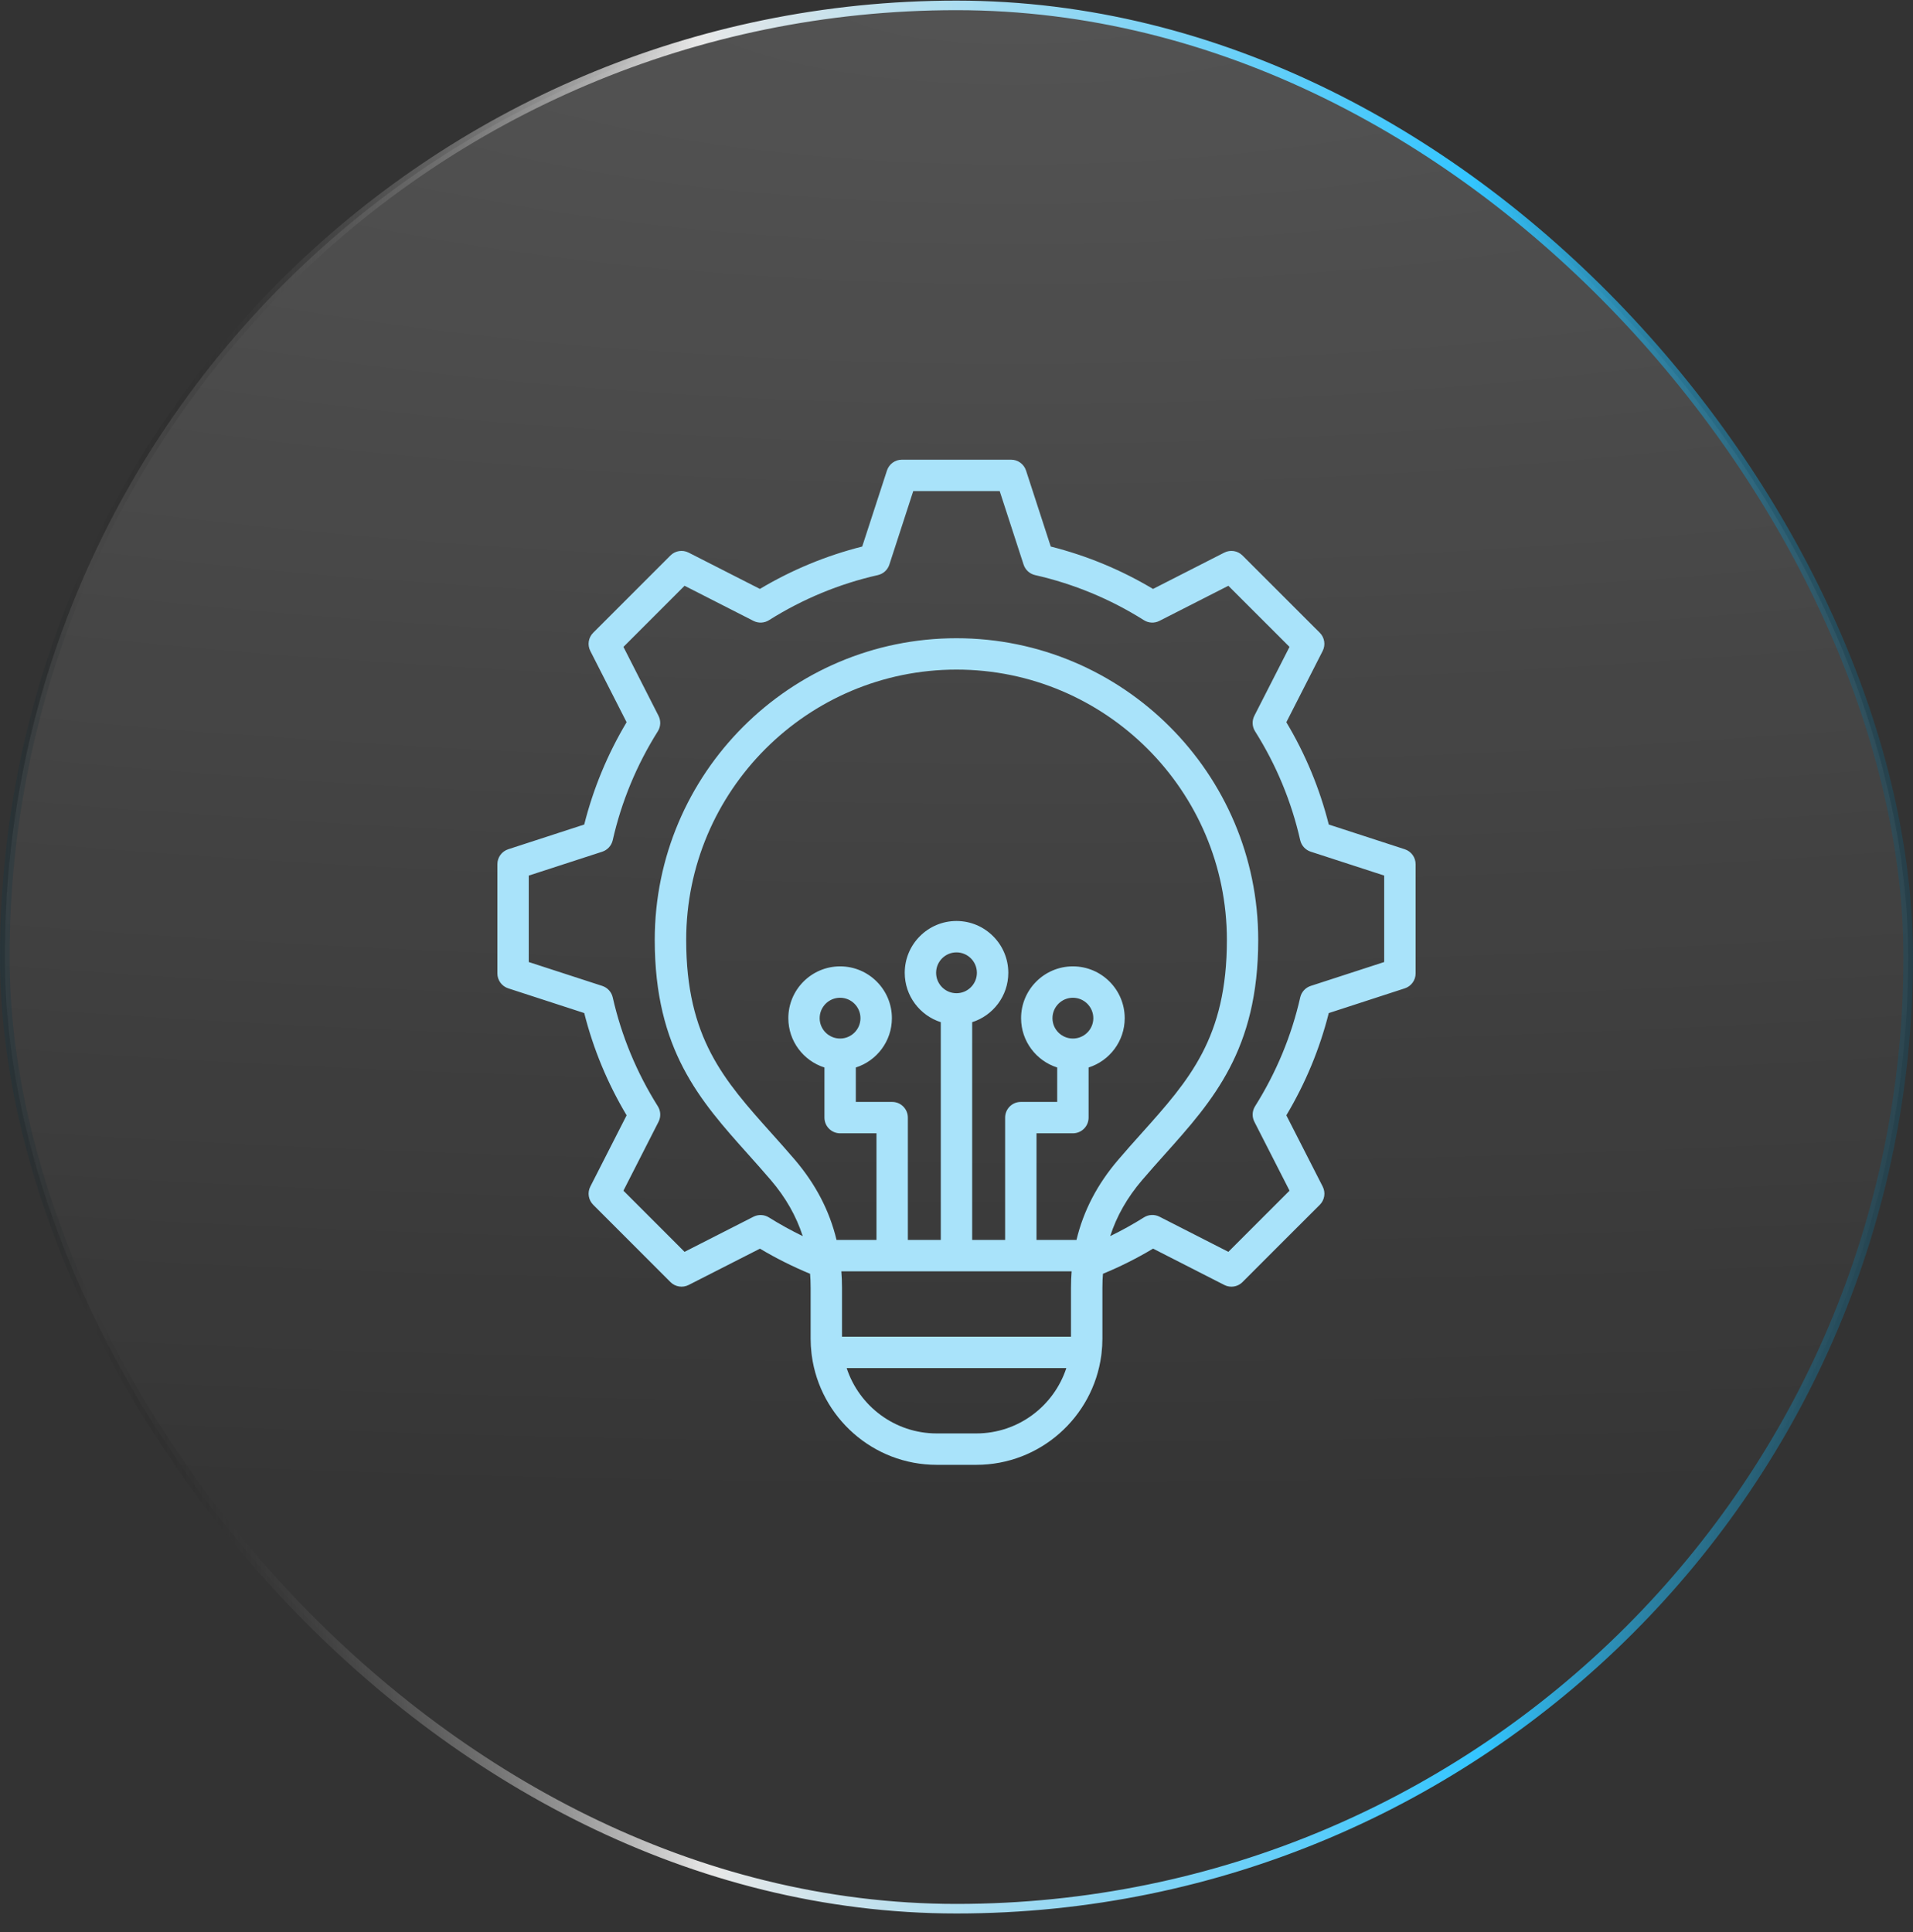
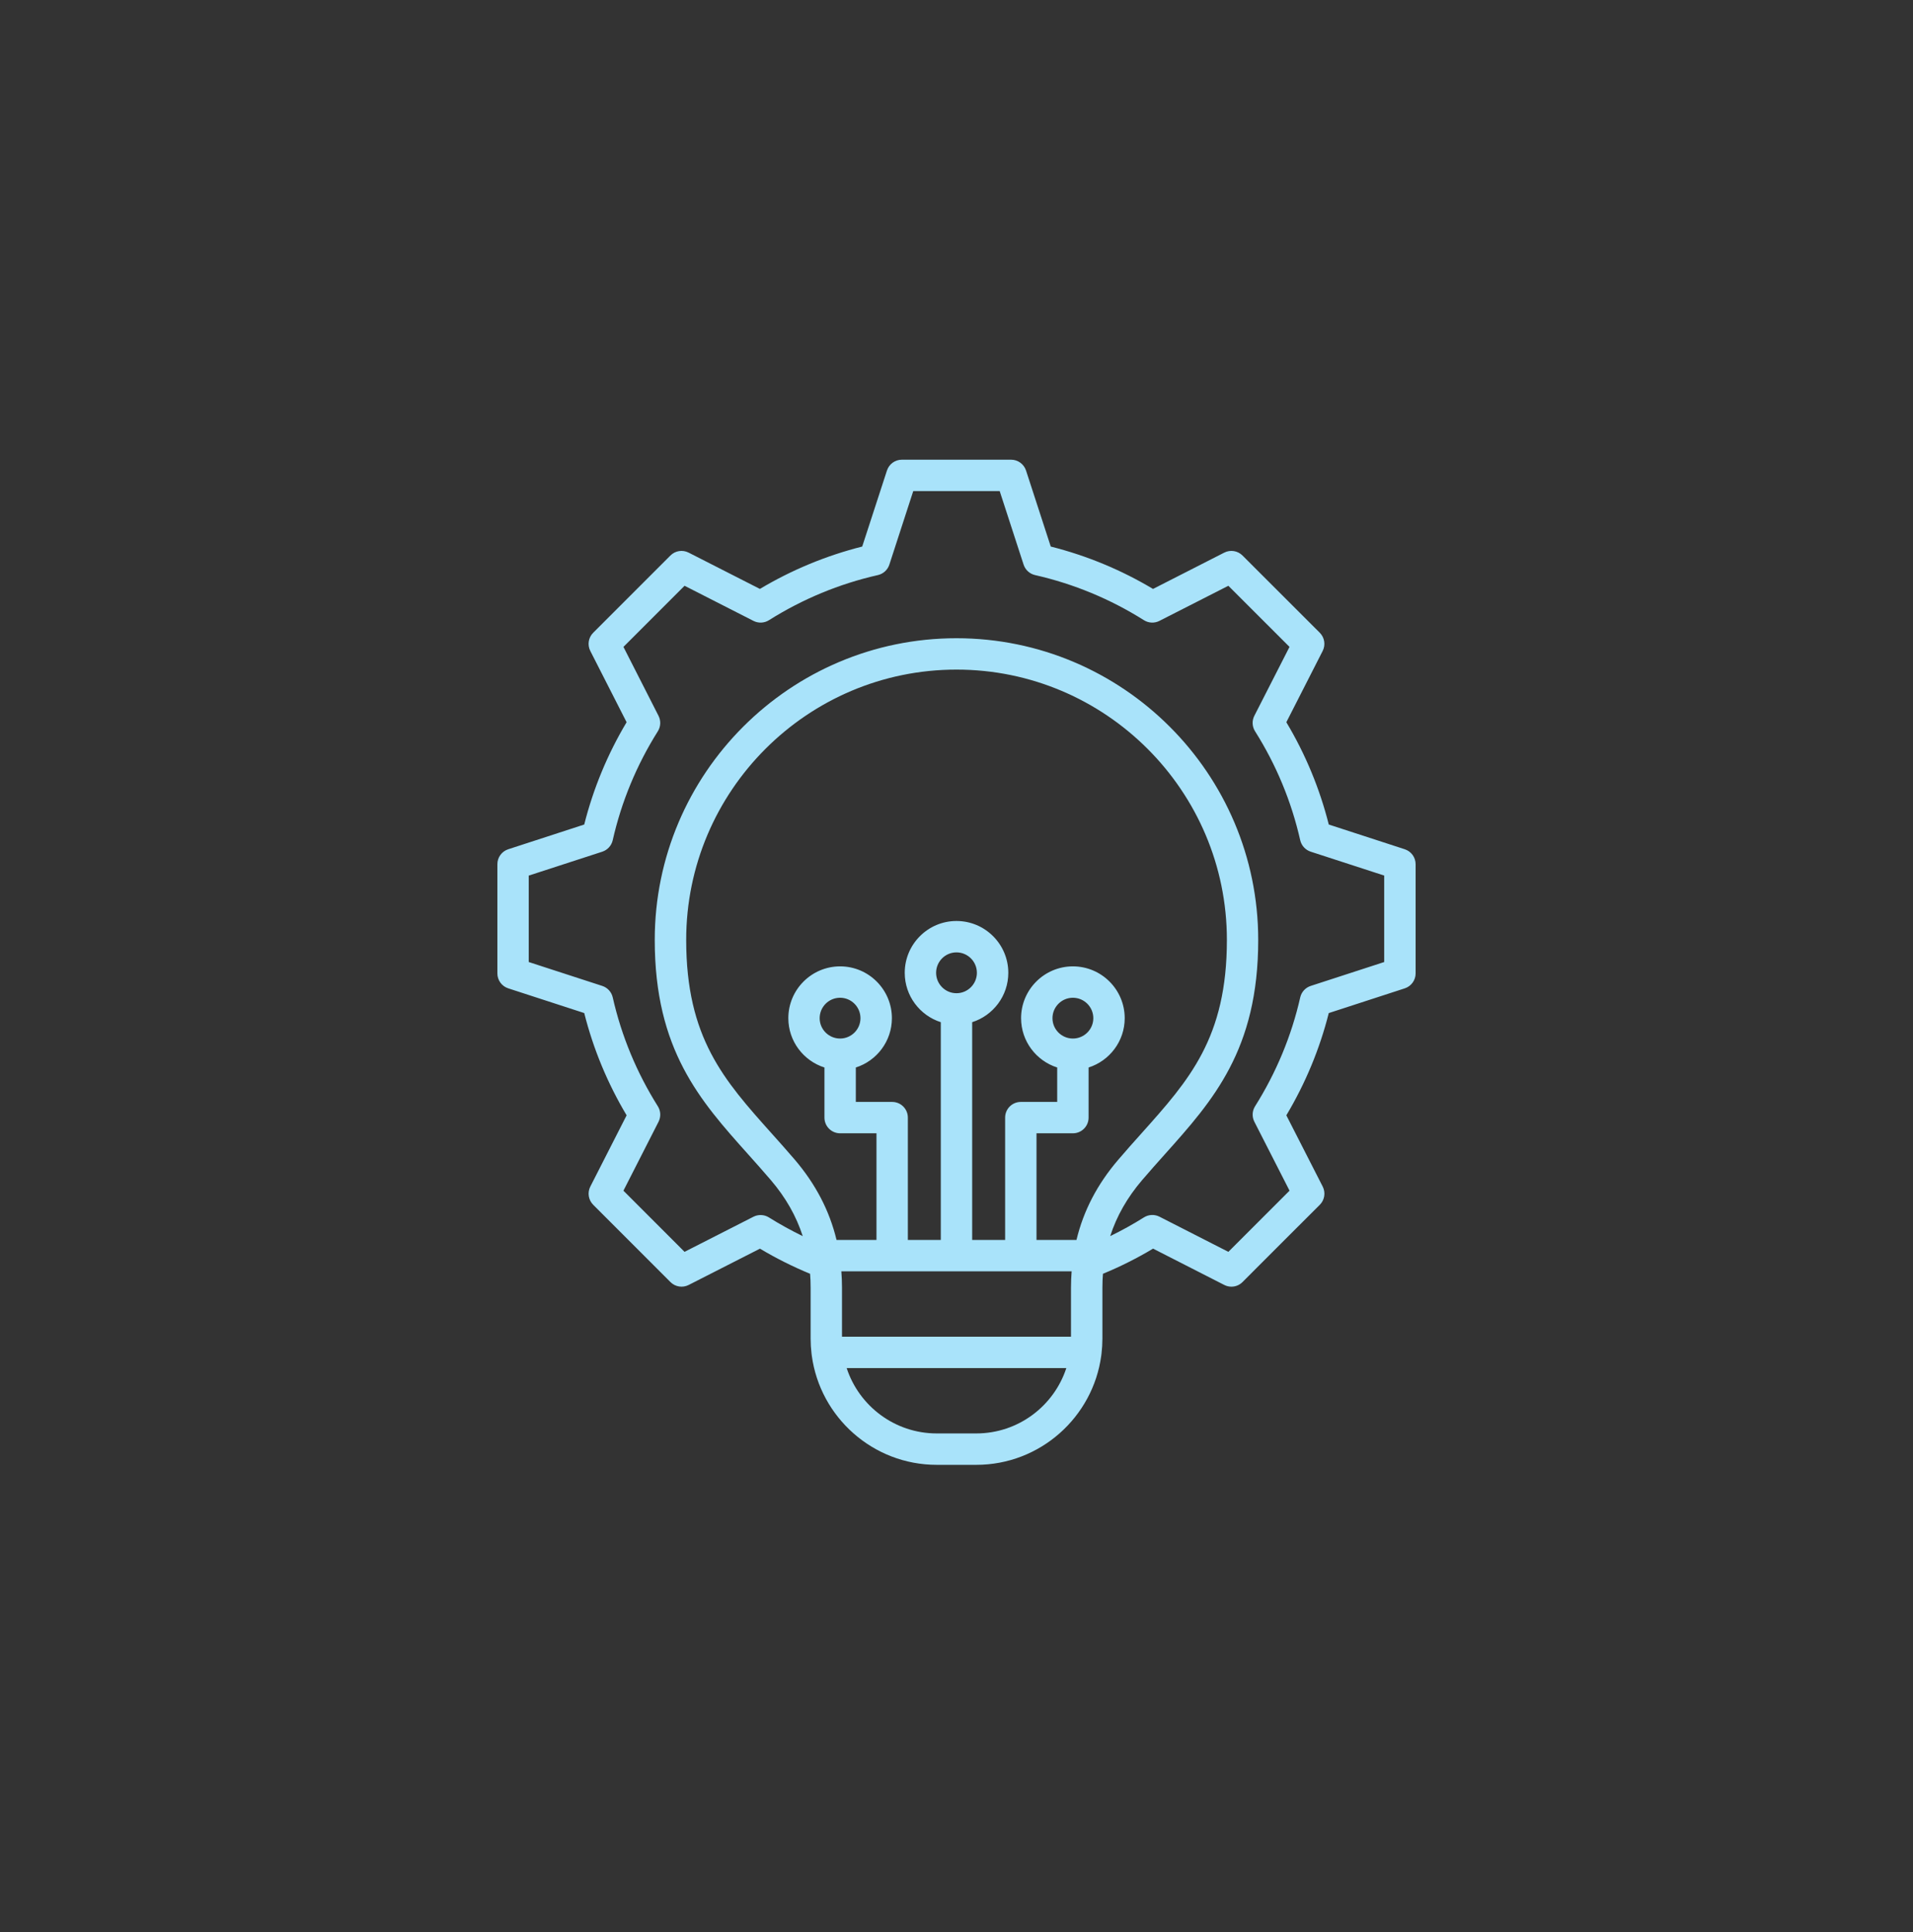
<svg xmlns="http://www.w3.org/2000/svg" width="100" height="101" viewBox="0 0 100 101" fill="none">
  <rect x="0" y="0" width="100" height="101" fill="#333333" stroke="none" />
-   <rect x="0.25" y="0.282" width="99.5" height="99.5" rx="49.75" fill="url(#paint0_radial_3_298)" stroke="url(#paint1_linear_3_298)" stroke-width="0.5" />
  <path d="M73.433 44.397L69.46 43.104C68.985 41.221 68.241 39.426 67.242 37.756L69.141 34.031C69.302 33.714 69.242 33.329 68.99 33.078L64.95 29.04C64.698 28.789 64.314 28.728 63.996 28.89L60.273 30.788C58.605 29.791 56.811 29.048 54.927 28.572L53.635 24.599C53.525 24.262 53.21 24.032 52.855 24.032H47.144C46.789 24.032 46.474 24.261 46.364 24.599L45.071 28.572C43.19 29.047 41.395 29.79 39.723 30.787L35.998 28.89C35.681 28.728 35.297 28.789 35.046 29.04L31.008 33.079C30.757 33.33 30.696 33.715 30.858 34.031L32.755 37.756C31.758 39.428 31.014 41.223 30.54 43.104L26.567 44.397C26.229 44.507 26 44.822 26 45.177V50.888C26 51.243 26.229 51.558 26.568 51.668L30.54 52.96C31.015 54.84 31.758 56.634 32.756 58.306L30.859 62.029C30.696 62.347 30.758 62.731 31.009 62.983L35.047 67.023C35.298 67.275 35.683 67.337 36.001 67.174L39.725 65.277C40.57 65.78 41.448 66.22 42.346 66.59C42.349 66.626 42.35 66.663 42.353 66.7C42.358 66.774 42.364 66.847 42.367 66.921C42.372 67.051 42.375 67.184 42.375 67.317V69.984C42.375 70.244 42.391 70.501 42.421 70.753C42.423 70.792 42.428 70.831 42.435 70.868C42.869 74.087 45.632 76.578 48.967 76.578H51.035C54.371 76.578 57.133 74.087 57.567 70.868C57.575 70.831 57.579 70.792 57.581 70.753C57.611 70.501 57.627 70.245 57.627 69.984V67.317C57.627 67.184 57.63 67.052 57.635 66.922C57.639 66.811 57.647 66.7 57.656 66.59C58.56 66.217 59.438 65.777 60.275 65.275L63.998 67.174C64.117 67.235 64.245 67.264 64.371 67.264C64.585 67.264 64.794 67.181 64.952 67.022L66.97 65.002L68.992 62.983C69.243 62.731 69.305 62.347 69.142 62.029L67.242 58.306C68.242 56.631 68.986 54.837 69.46 52.961L73.432 51.669C73.77 51.559 74 51.244 74 50.889V45.178C73.999 44.822 73.771 44.507 73.433 44.397ZM44.014 69.88V67.317C44.014 67.17 44.011 67.023 44.005 66.878C44 66.749 43.991 66.623 43.983 66.497C43.982 66.486 43.982 66.473 43.981 66.462H56.018C56.018 66.468 56.017 66.475 56.017 66.482C56.008 66.613 55.999 66.745 55.994 66.879C55.988 67.025 55.985 67.171 55.985 67.318V69.881H44.014V69.88ZM49.998 51.923C49.411 51.923 48.934 51.444 48.934 50.856C48.934 50.268 49.411 49.788 49.998 49.788C50.588 49.788 51.066 50.268 51.066 50.856C51.066 51.444 50.587 51.923 49.998 51.923ZM56.272 64.82H54.182V59.246H56.084C56.538 59.246 56.905 58.879 56.905 58.426V55.806C57.999 55.458 58.793 54.434 58.793 53.228C58.793 51.734 57.578 50.519 56.084 50.519C54.591 50.519 53.376 51.734 53.376 53.228C53.376 54.434 54.17 55.458 55.264 55.806V57.606H53.362C52.908 57.606 52.542 57.973 52.542 58.426V64.821H50.819V53.437C51.914 53.089 52.708 52.064 52.708 50.856C52.708 49.363 51.493 48.147 49.999 48.147C48.507 48.147 47.294 49.363 47.294 50.856C47.294 52.063 48.087 53.088 49.179 53.437V64.821H47.457V58.426C47.457 57.972 47.09 57.606 46.637 57.606H44.737V55.806C45.83 55.458 46.623 54.434 46.623 53.228C46.623 51.734 45.409 50.519 43.917 50.519C42.424 50.519 41.209 51.734 41.209 53.228C41.209 54.434 42.003 55.458 43.097 55.806V58.426C43.097 58.88 43.465 59.246 43.917 59.246H45.817V64.82H43.729C43.361 63.295 42.641 61.908 41.548 60.627C41.137 60.147 40.728 59.689 40.331 59.246C37.839 56.46 35.87 54.259 35.87 49.136C35.87 41.344 42.209 35.005 50.001 35.005C57.793 35.005 64.134 41.344 64.134 49.136C64.134 54.259 62.166 56.46 59.673 59.246C59.276 59.688 58.867 60.146 58.457 60.627C57.36 61.906 56.639 63.293 56.272 64.82ZM56.084 54.292C55.495 54.292 55.017 53.815 55.017 53.228C55.017 52.639 55.496 52.16 56.084 52.16C56.673 52.16 57.152 52.64 57.152 53.228C57.152 53.815 56.673 54.292 56.084 54.292ZM43.914 54.292C43.325 54.292 42.847 53.815 42.847 53.228C42.847 52.639 43.326 52.16 43.914 52.16C44.502 52.16 44.98 52.64 44.98 53.228C44.98 53.815 44.502 54.292 43.914 54.292ZM51.034 74.936H48.966C46.772 74.936 44.908 73.502 44.259 71.521H55.741C55.092 73.501 53.228 74.936 51.034 74.936ZM72.359 50.292L68.514 51.542C68.239 51.632 68.032 51.86 67.968 52.141C67.512 54.154 66.716 56.068 65.607 57.833C65.453 58.077 65.439 58.385 65.571 58.643L67.409 62.245L64.211 65.443L60.609 63.605C60.351 63.474 60.043 63.488 59.798 63.642C59.23 64 58.64 64.326 58.035 64.621C58.374 63.57 58.928 62.6 59.702 61.694C60.1 61.228 60.503 60.777 60.893 60.341C63.402 57.536 65.772 54.886 65.772 49.137C65.772 40.441 58.696 33.365 49.997 33.365C41.301 33.365 34.226 40.44 34.226 49.137C34.226 54.886 36.596 57.536 39.105 60.341C39.495 60.777 39.897 61.227 40.296 61.694C41.071 62.601 41.623 63.571 41.962 64.622C41.359 64.328 40.768 64.003 40.194 63.644C39.95 63.491 39.643 63.478 39.386 63.608L35.784 65.443L32.589 62.246L34.425 58.642C34.555 58.384 34.542 58.077 34.388 57.833C33.282 56.074 32.487 54.159 32.03 52.141C31.966 51.86 31.759 51.632 31.484 51.542L27.639 50.292V45.774L31.482 44.525C31.757 44.435 31.965 44.207 32.029 43.925C32.486 41.906 33.28 39.991 34.387 38.231C34.541 37.987 34.554 37.679 34.424 37.422L32.59 33.818L35.785 30.623L39.388 32.459C39.646 32.59 39.953 32.576 40.197 32.422C41.957 31.315 43.872 30.521 45.891 30.064C46.173 30 46.401 29.792 46.49 29.517L47.739 25.673H52.258L53.508 29.518C53.598 29.792 53.826 30 54.107 30.064C56.129 30.523 58.044 31.317 59.798 32.422C60.042 32.576 60.349 32.59 60.606 32.459L64.211 30.623L67.408 33.818L65.57 37.419C65.438 37.677 65.452 37.986 65.607 38.23C66.715 39.987 67.51 41.903 67.967 43.923C68.031 44.205 68.239 44.433 68.514 44.523L72.357 45.772V50.292H72.359Z" fill="#A9E3FA" />
  <defs>
    <radialGradient id="paint0_radial_3_298" cx="0" cy="0" r="1" gradientUnits="userSpaceOnUse" gradientTransform="translate(53 0.032) rotate(90) scale(100 367.5)">
      <stop stop-color="white" stop-opacity="0.16" />
      <stop offset="0.792" stop-color="white" stop-opacity="0.01" />
    </radialGradient>
    <linearGradient id="paint1_linear_3_298" x1="-17" y1="111.032" x2="118.702" y2="110.209" gradientUnits="userSpaceOnUse">
      <stop offset="0.046" stop-color="#33C5FF" />
      <stop offset="0.162" stop-opacity="0" />
      <stop offset="0.399" stop-color="#E8E8E8" />
      <stop offset="0.697" stop-color="#33C5FF" />
      <stop offset="0.979" stop-opacity="0" />
    </linearGradient>
  </defs>
</svg>